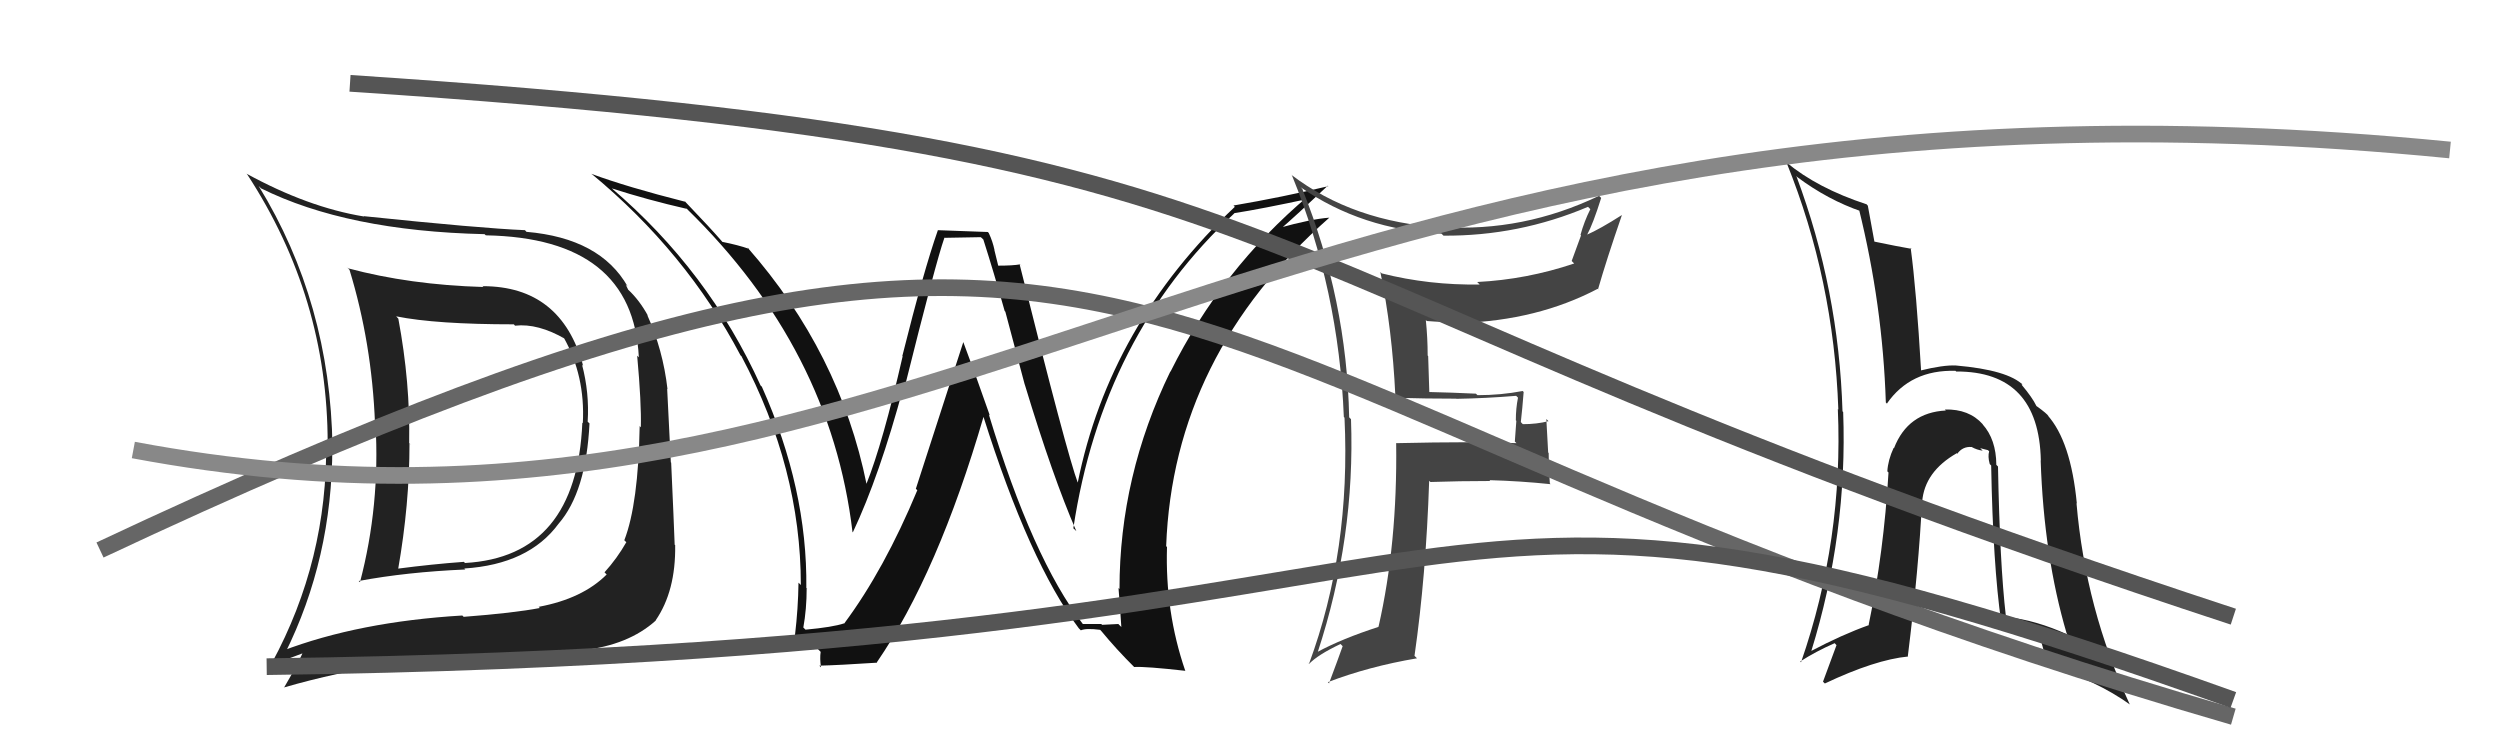
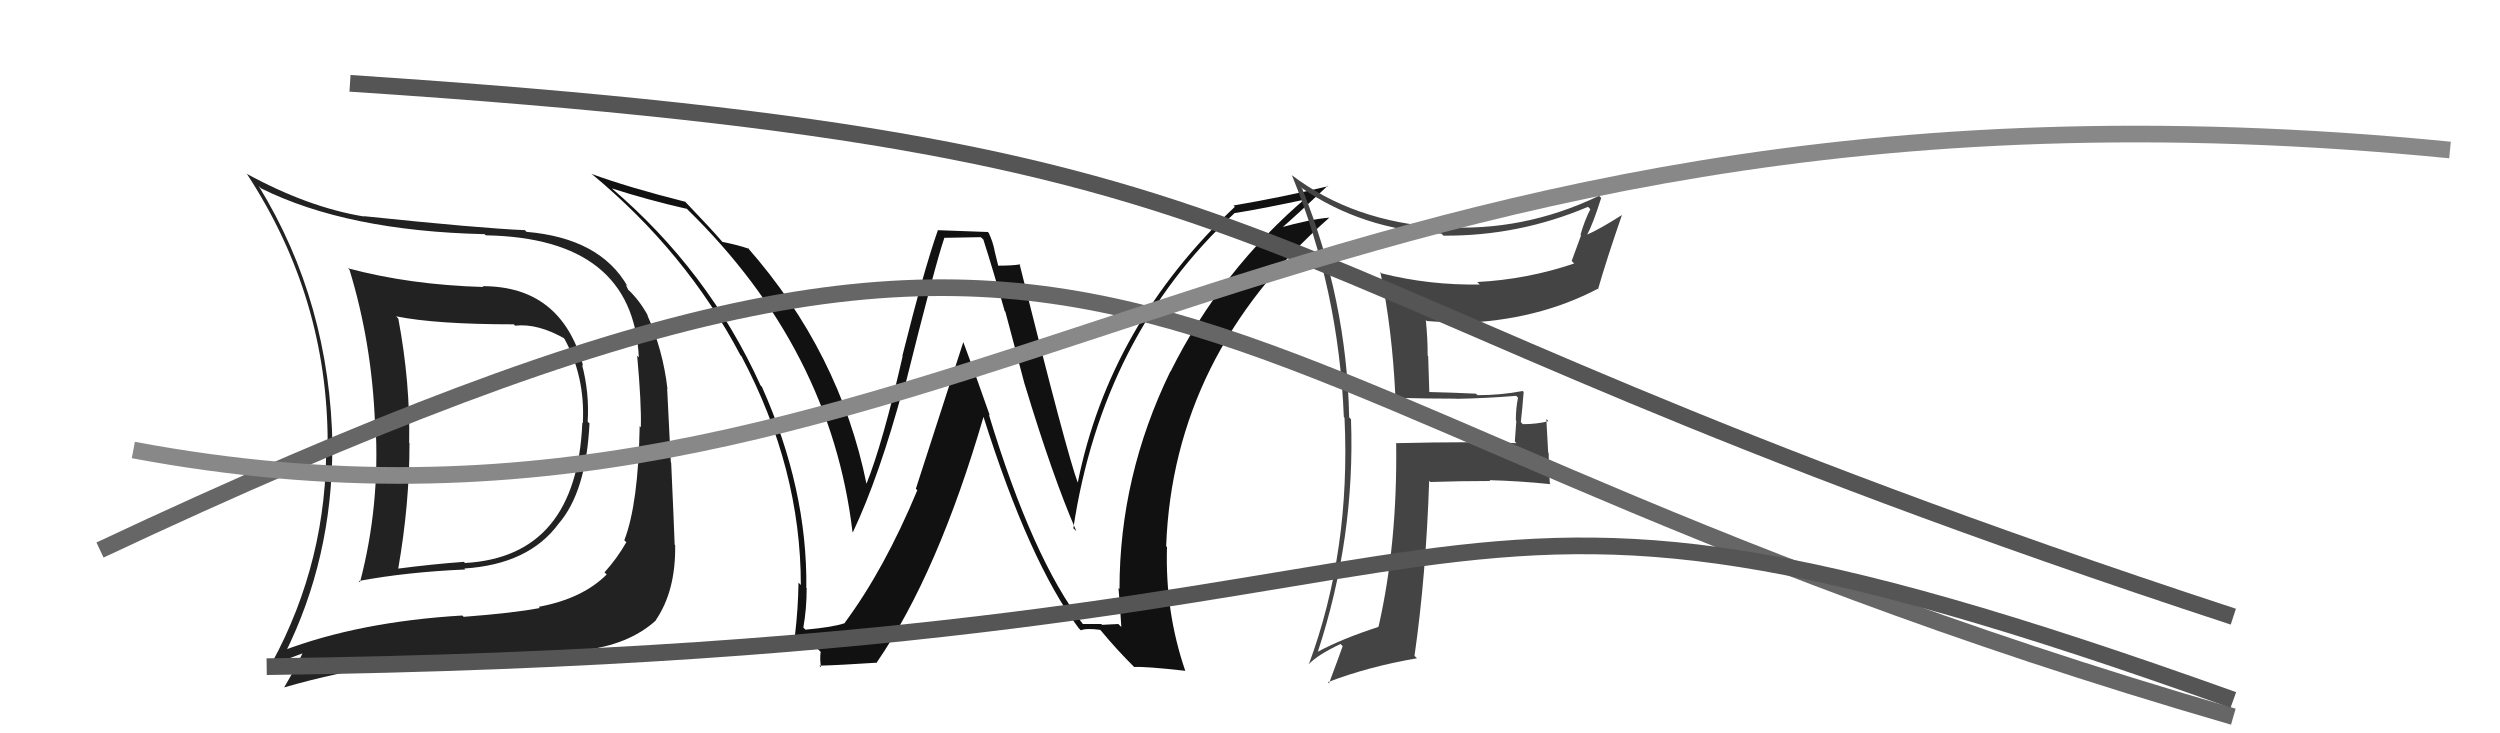
<svg xmlns="http://www.w3.org/2000/svg" width="150" height="44" viewBox="0,0,150,44">
  <path fill="#111" d="M64.81 37.28L64.95 37.42L64.97 37.44Q61.95 33.51 59.33 24.87L59.28 24.82L59.39 24.93Q58.60 22.66 57.80 20.53L57.80 20.52L54.95 29.33L55.04 29.41Q53.06 34.17 50.66 37.40L50.69 37.44L50.65 37.40Q49.97 37.63 48.33 37.78L48.27 37.72L48.20 37.65Q48.40 36.55 48.40 35.29L48.46 35.36L48.38 35.28Q48.45 29.33 45.71 23.20L45.56 23.06L45.64 23.14Q42.52 16.25 36.66 11.26L36.71 11.31L36.70 11.30Q38.84 11.99 41.20 12.53L41.11 12.44L41.21 12.53Q49.85 20.95 51.15 31.92L51.14 31.91L51.17 31.94Q52.76 28.58 54.21 23.21L54.23 23.23L54.27 23.27Q56.16 15.69 56.66 14.28L56.64 14.27L58.85 14.23L59.00 14.37Q59.63 16.34 60.28 18.66L60.32 18.70L61.48 23.06L61.49 23.08Q63.17 28.63 64.58 31.87L64.43 31.72L64.40 31.70Q66.14 20.14 74.06 12.80L74.04 12.78L74.05 12.79Q75.67 12.54 78.64 11.90L78.48 11.74L78.50 11.76Q73.28 16.17 70.23 22.30L70.27 22.34L70.22 22.29Q67.17 28.56 67.17 35.34L67.03 35.20L67.11 35.28Q67.21 36.48 67.28 37.62L67.10 37.44L66.12 37.49L66.08 37.44Q65.55 37.44 64.97 37.44ZM71.13 40.25L71.11 40.23L71.11 40.23Q69.90 36.70 70.02 32.82L69.96 32.76L69.97 32.77Q70.39 21.32 79.76 13.06L79.81 13.11L79.76 13.06Q78.67 13.14 76.73 13.68L76.88 13.83L76.81 13.76Q77.77 12.93 79.67 11.14L79.68 11.15L79.70 11.17Q76.94 11.83 74.01 12.33L74.06 12.38L74.09 12.41Q66.56 19.50 64.66 28.98L64.68 29.00L64.68 29.00Q64.03 27.29 61.17 15.83L61.33 15.99L61.21 15.86Q60.79 15.94 59.84 15.94L59.91 16.01L59.66 14.99L59.67 15.00Q59.56 14.48 59.33 13.99L59.27 13.92L56.26 13.81L56.27 13.82Q55.42 16.24 54.14 21.36L54.28 21.49L54.16 21.37Q52.97 26.58 51.98 29.05L51.87 28.94L52.00 29.08Q50.40 21.16 44.84 14.84L44.92 14.91L44.94 14.93Q44.29 14.70 43.33 14.51L43.34 14.51L43.35 14.52Q42.67 13.73 41.11 12.10L41.06 12.04L41.13 12.11Q37.65 11.23 35.48 10.43L35.59 10.53L35.47 10.41Q41.16 15.11 44.43 21.32L44.57 21.45L44.49 21.38Q48.05 28.10 48.05 35.10L48.07 35.12L47.91 34.96Q47.89 36.50 47.70 38.10L47.70 38.10L47.80 38.20Q48.03 38.20 48.49 38.11L48.50 38.12L48.54 38.16Q49.01 38.08 49.24 38.08L49.13 37.97L49.07 38.94L49.24 39.11Q49.18 39.51 49.26 40.04L49.17 39.95L49.15 39.94Q50.35 39.91 52.63 39.76L52.59 39.71L52.61 39.74Q56.28 34.39 59.02 24.98L58.92 24.88L58.99 24.95Q61.76 33.74 64.73 37.70L64.67 37.64L64.85 37.82Q65.17 37.68 66.01 37.79L66.14 37.93L66.06 37.84Q66.98 38.96 68.05 40.02L68.04 40.01L68.05 40.02Q68.73 39.98 71.13 40.25Z" />
  <path fill="#222" d="M28.87 17.08L28.86 17.07L29.00 17.22Q24.58 17.09 20.89 16.10L20.80 16.02L20.97 16.19Q22.31 20.57 22.50 25.40L22.59 25.50L22.53 25.44Q22.81 30.33 21.60 34.93L21.51 34.85L21.52 34.86Q24.41 34.32 27.91 34.17L27.95 34.21L27.86 34.11Q31.72 33.86 33.51 31.43L33.54 31.46L33.51 31.43Q35.17 29.52 35.37 25.40L35.34 25.38L35.26 25.30Q35.37 23.58 34.92 21.87L34.96 21.92L34.99 21.95Q33.68 17.17 28.96 17.17ZM16.94 39.07L17.06 39.19L17.09 39.23Q19.94 33.51 19.94 26.81L19.88 26.75L19.95 26.82Q19.82 18.16 15.52 11.16L15.67 11.31L15.66 11.30Q20.81 13.86 29.07 14.05L29.06 14.04L29.15 14.12Q37.98 14.28 38.33 21.44L38.26 21.37L38.23 21.34Q38.49 24.19 38.45 25.64L38.36 25.54L38.38 25.56Q38.30 30.24 37.46 32.41L37.48 32.44L37.58 32.53Q37.03 33.50 36.27 34.34L36.35 34.42L36.40 34.47Q34.95 35.92 32.32 36.41L32.34 36.43L32.39 36.48Q30.83 36.78 27.82 37.01L27.72 36.91L27.74 36.93Q21.53 37.30 16.92 39.06ZM34.96 39.05L34.96 39.05L34.93 39.02Q37.71 38.71 39.35 37.23L39.22 37.10L39.34 37.22Q40.55 35.46 40.51 32.72L40.55 32.76L40.48 32.68Q40.43 31.27 40.27 27.76L40.25 27.74L40.03 23.33L40.05 23.35Q39.78 20.99 38.83 18.89L38.72 18.78L38.88 18.95Q38.37 18.01 37.68 17.37L37.68 17.36L37.54 17.07L37.66 17.19Q36.01 14.29 31.59 13.91L31.46 13.77L31.50 13.81Q28.83 13.70 21.83 12.97L21.84 12.99L21.84 12.99Q18.48 12.44 14.79 10.42L14.86 10.50L14.83 10.46Q19.66 17.85 19.66 26.61L19.69 26.64L19.57 26.51Q19.66 33.61 16.31 39.78L16.34 39.81L16.40 39.86Q17.08 39.60 18.42 39.10L18.37 39.06L18.26 38.95Q17.91 39.78 17.04 41.26L17.07 41.30L17.03 41.25Q20.21 40.33 23.56 39.83L23.45 39.72L23.55 39.82Q25.57 39.44 29.22 39.33L29.30 39.40L29.30 39.40Q33.14 39.24 34.96 39.05ZM34.92 25.34L34.92 25.34L34.94 25.36Q34.60 33.40 27.90 33.78L27.83 33.71L27.84 33.71Q25.92 33.85 23.86 34.12L23.92 34.17L23.89 34.14Q24.57 30.26 24.57 26.60L24.68 26.71L24.55 26.59Q24.62 22.96 23.90 19.12L23.89 19.11L23.77 18.98Q26.15 19.46 30.83 19.46L30.91 19.55L30.91 19.54Q32.28 19.39 33.92 20.34L33.73 20.16L33.81 20.23Q35.12 22.54 34.97 25.39Z" />
-   <path fill="#222" d="M119.77 27.88L119.85 27.96L119.78 27.89Q119.77 26.36 118.95 25.45L118.98 25.47L118.97 25.46Q118.14 24.53 116.69 24.57L116.71 24.59L116.75 24.63Q114.47 24.75 113.64 26.89L113.65 26.90L113.62 26.87Q113.28 27.60 113.24 28.28L113.33 28.37L113.31 28.35Q113.03 33.14 112.12 37.48L112.22 37.58L112.15 37.50Q110.52 38.08 108.65 39.07L108.54 38.96L108.67 39.09Q110.86 32.03 110.59 24.72L110.68 24.81L110.55 24.68Q110.33 17.37 107.78 10.56L107.81 10.59L107.83 10.62Q109.68 12.00 111.70 12.69L111.65 12.64L111.53 12.52Q112.96 18.29 113.15 24.15L113.26 24.26L113.21 24.22Q114.63 22.17 117.33 22.25L117.27 22.19L117.37 22.29Q122.34 22.27 122.45 27.63L122.49 27.67L122.44 27.62Q122.63 33.36 124.00 38.01L124.03 38.05L124.07 38.08Q122.17 37.21 120.42 37.02L120.49 37.09L120.35 36.95Q119.99 33.85 119.88 27.99ZM120.09 37.34L120.00 37.24L120.14 37.38Q121.16 37.49 122.26 37.76L122.25 37.75L122.23 37.73Q122.34 37.95 122.87 39.93L122.75 39.81L122.88 39.94Q125.79 40.83 127.81 42.28L127.75 42.22L127.78 42.25Q125.13 36.51 124.59 30.19L124.52 30.12L124.61 30.21Q124.25 26.46 122.84 24.90L122.94 25.00L122.94 25.00Q122.84 24.83 122.20 24.37L122.19 24.37L122.18 24.35Q121.94 23.85 121.30 23.09L121.33 23.12L121.28 22.99L121.39 23.11Q120.48 22.20 117.36 21.93L117.43 22.00L117.36 21.93Q116.60 21.89 115.19 22.24L115.30 22.34L115.27 22.31Q114.98 17.38 114.64 14.87L114.66 14.89L114.69 14.93Q113.92 14.80 112.43 14.49L112.37 14.43L112.47 14.53Q112.34 13.83 112.07 12.34L112.04 12.31L112.00 12.26Q109.04 11.29 107.17 9.73L107.17 9.72L107.19 9.75Q110.03 16.77 110.30 24.57L110.39 24.67L110.27 24.54Q110.61 32.39 108.06 39.74L108.02 39.69L108.01 39.69Q108.94 39.09 110.08 38.59L110.19 38.71L109.38 40.90L109.49 41.01Q112.51 39.58 114.49 39.39L114.59 39.49L114.47 39.37Q115.13 34.05 115.32 30.09L115.27 30.04L115.33 30.11Q115.47 28.30 117.41 27.19L117.44 27.23L117.44 27.22Q117.76 26.78 118.29 26.82L118.38 26.91L118.28 26.81Q118.62 27.00 118.96 27.04L118.81 26.89L119.28 27.01L119.35 27.08Q119.26 27.38 119.38 27.83L119.39 27.85L119.47 27.93Q119.58 33.89 120.07 37.32Z" />
  <path fill="#444" d="M83.88 23.90L83.87 23.88L83.86 23.87Q85.54 23.92 87.37 23.92L87.48 24.03L87.38 23.93Q89.14 23.90 90.97 23.75L91.05 23.83L91.08 23.86Q90.95 24.50 90.95 25.22L90.98 25.25L90.89 26.49L90.99 26.59Q88.52 26.48 83.76 26.59L83.80 26.64L83.77 26.60Q83.85 32.62 82.71 37.61L82.63 37.53L82.72 37.61Q80.52 38.32 79.04 39.12L79.01 39.08L79.06 39.14Q81.32 32.26 81.06 25.15L81.09 25.18L80.95 25.04Q80.81 18.00 78.14 11.34L78.10 11.30L78.03 11.23Q81.73 13.79 86.49 14.02L86.60 14.13L86.61 14.14Q91.13 14.17 95.28 12.41L95.41 12.54L95.42 12.55Q95.05 13.29 94.83 14.09L94.86 14.13L94.30 15.66L94.45 15.81Q91.60 16.77 88.63 16.92L88.59 16.88L88.78 17.07Q85.75 17.12 82.89 16.40L82.95 16.45L82.82 16.32Q83.53 19.73 83.72 23.73ZM96.05 11.86L96.07 11.87L95.94 11.75Q91.39 13.93 86.51 13.62L86.50 13.61L86.54 13.65Q81.20 13.33 77.47 10.48L77.47 10.48L77.52 10.53Q80.33 17.41 80.63 25.02L80.74 25.13L80.67 25.06Q81.05 33.05 78.54 39.83L78.43 39.73L78.54 39.84Q79.06 39.29 80.43 38.64L80.50 38.71L80.56 38.77Q80.31 39.48 79.74 41.00L79.81 41.06L79.67 40.93Q82.12 39.99 85.01 39.50L85.02 39.50L84.87 39.35Q85.56 34.56 85.75 28.85L85.76 28.86L85.83 28.92Q87.59 28.86 89.42 28.86L89.42 28.87L89.37 28.81Q91.20 28.86 93.03 29.05L93.05 29.07L92.99 29.00Q92.92 28.10 92.92 27.18L92.89 27.15L92.78 25.14L92.91 25.27Q92.21 25.45 91.37 25.45L91.29 25.37L91.25 25.32Q91.34 24.54 91.42 23.51L91.43 23.53L91.36 23.46Q90.06 23.71 88.65 23.71L88.50 23.57L88.55 23.62Q87.08 23.55 85.71 23.52L85.76 23.57L85.69 21.37L85.66 21.33Q85.66 20.27 85.55 19.20L85.64 19.30L85.60 19.26Q86.60 19.34 87.59 19.34L87.57 19.32L87.63 19.38Q92.24 19.23 95.86 17.33L95.98 17.46L95.88 17.36Q96.40 15.55 97.31 12.92L97.33 12.95L97.30 12.91Q96.00 13.74 95.20 14.09L95.20 14.09L95.22 14.10Q95.58 13.44 96.07 11.88Z" />
  <path d="M6 33 C72 2,65 23,134 43" stroke="#666" fill="none" />
  <path d="M21 5 C82 9,70 16,134 37" stroke="#555" fill="none" />
  <path d="M16 40 C96 39,81 23,134 42" stroke="#555" fill="none" />
  <path d="M8 27 C56 36,76 2,147 9" stroke="#888" fill="none" />
</svg>